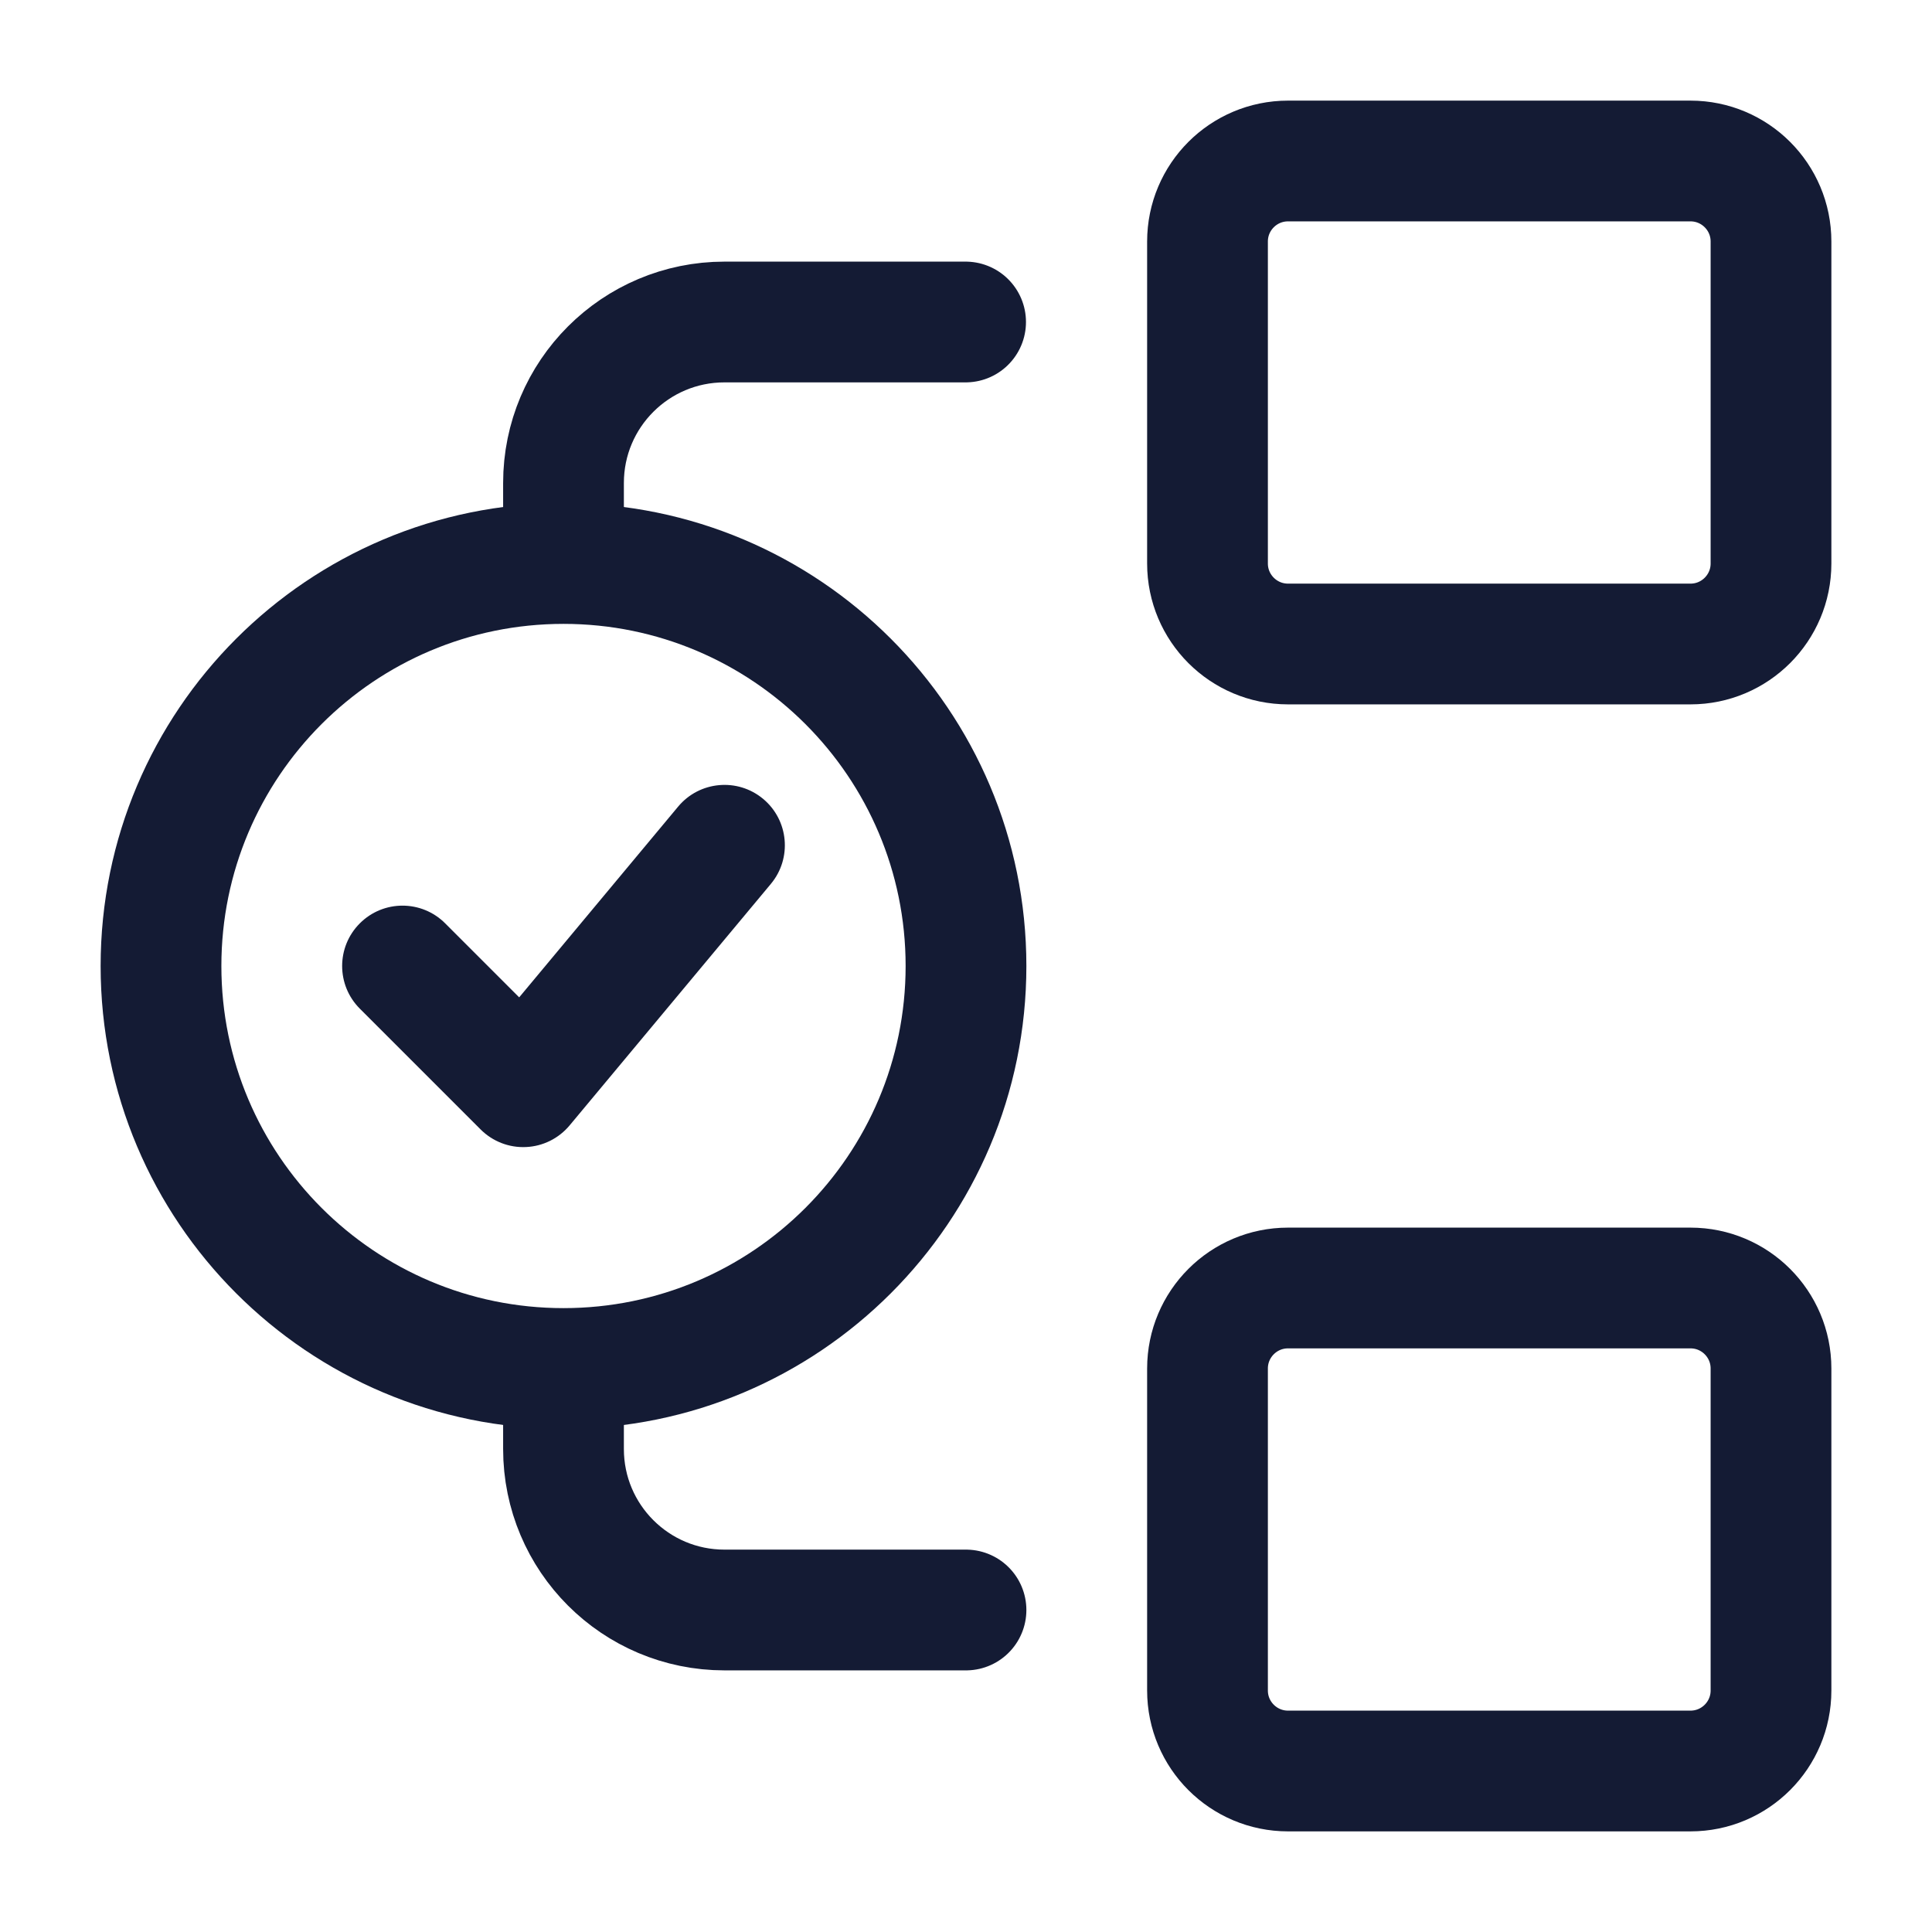
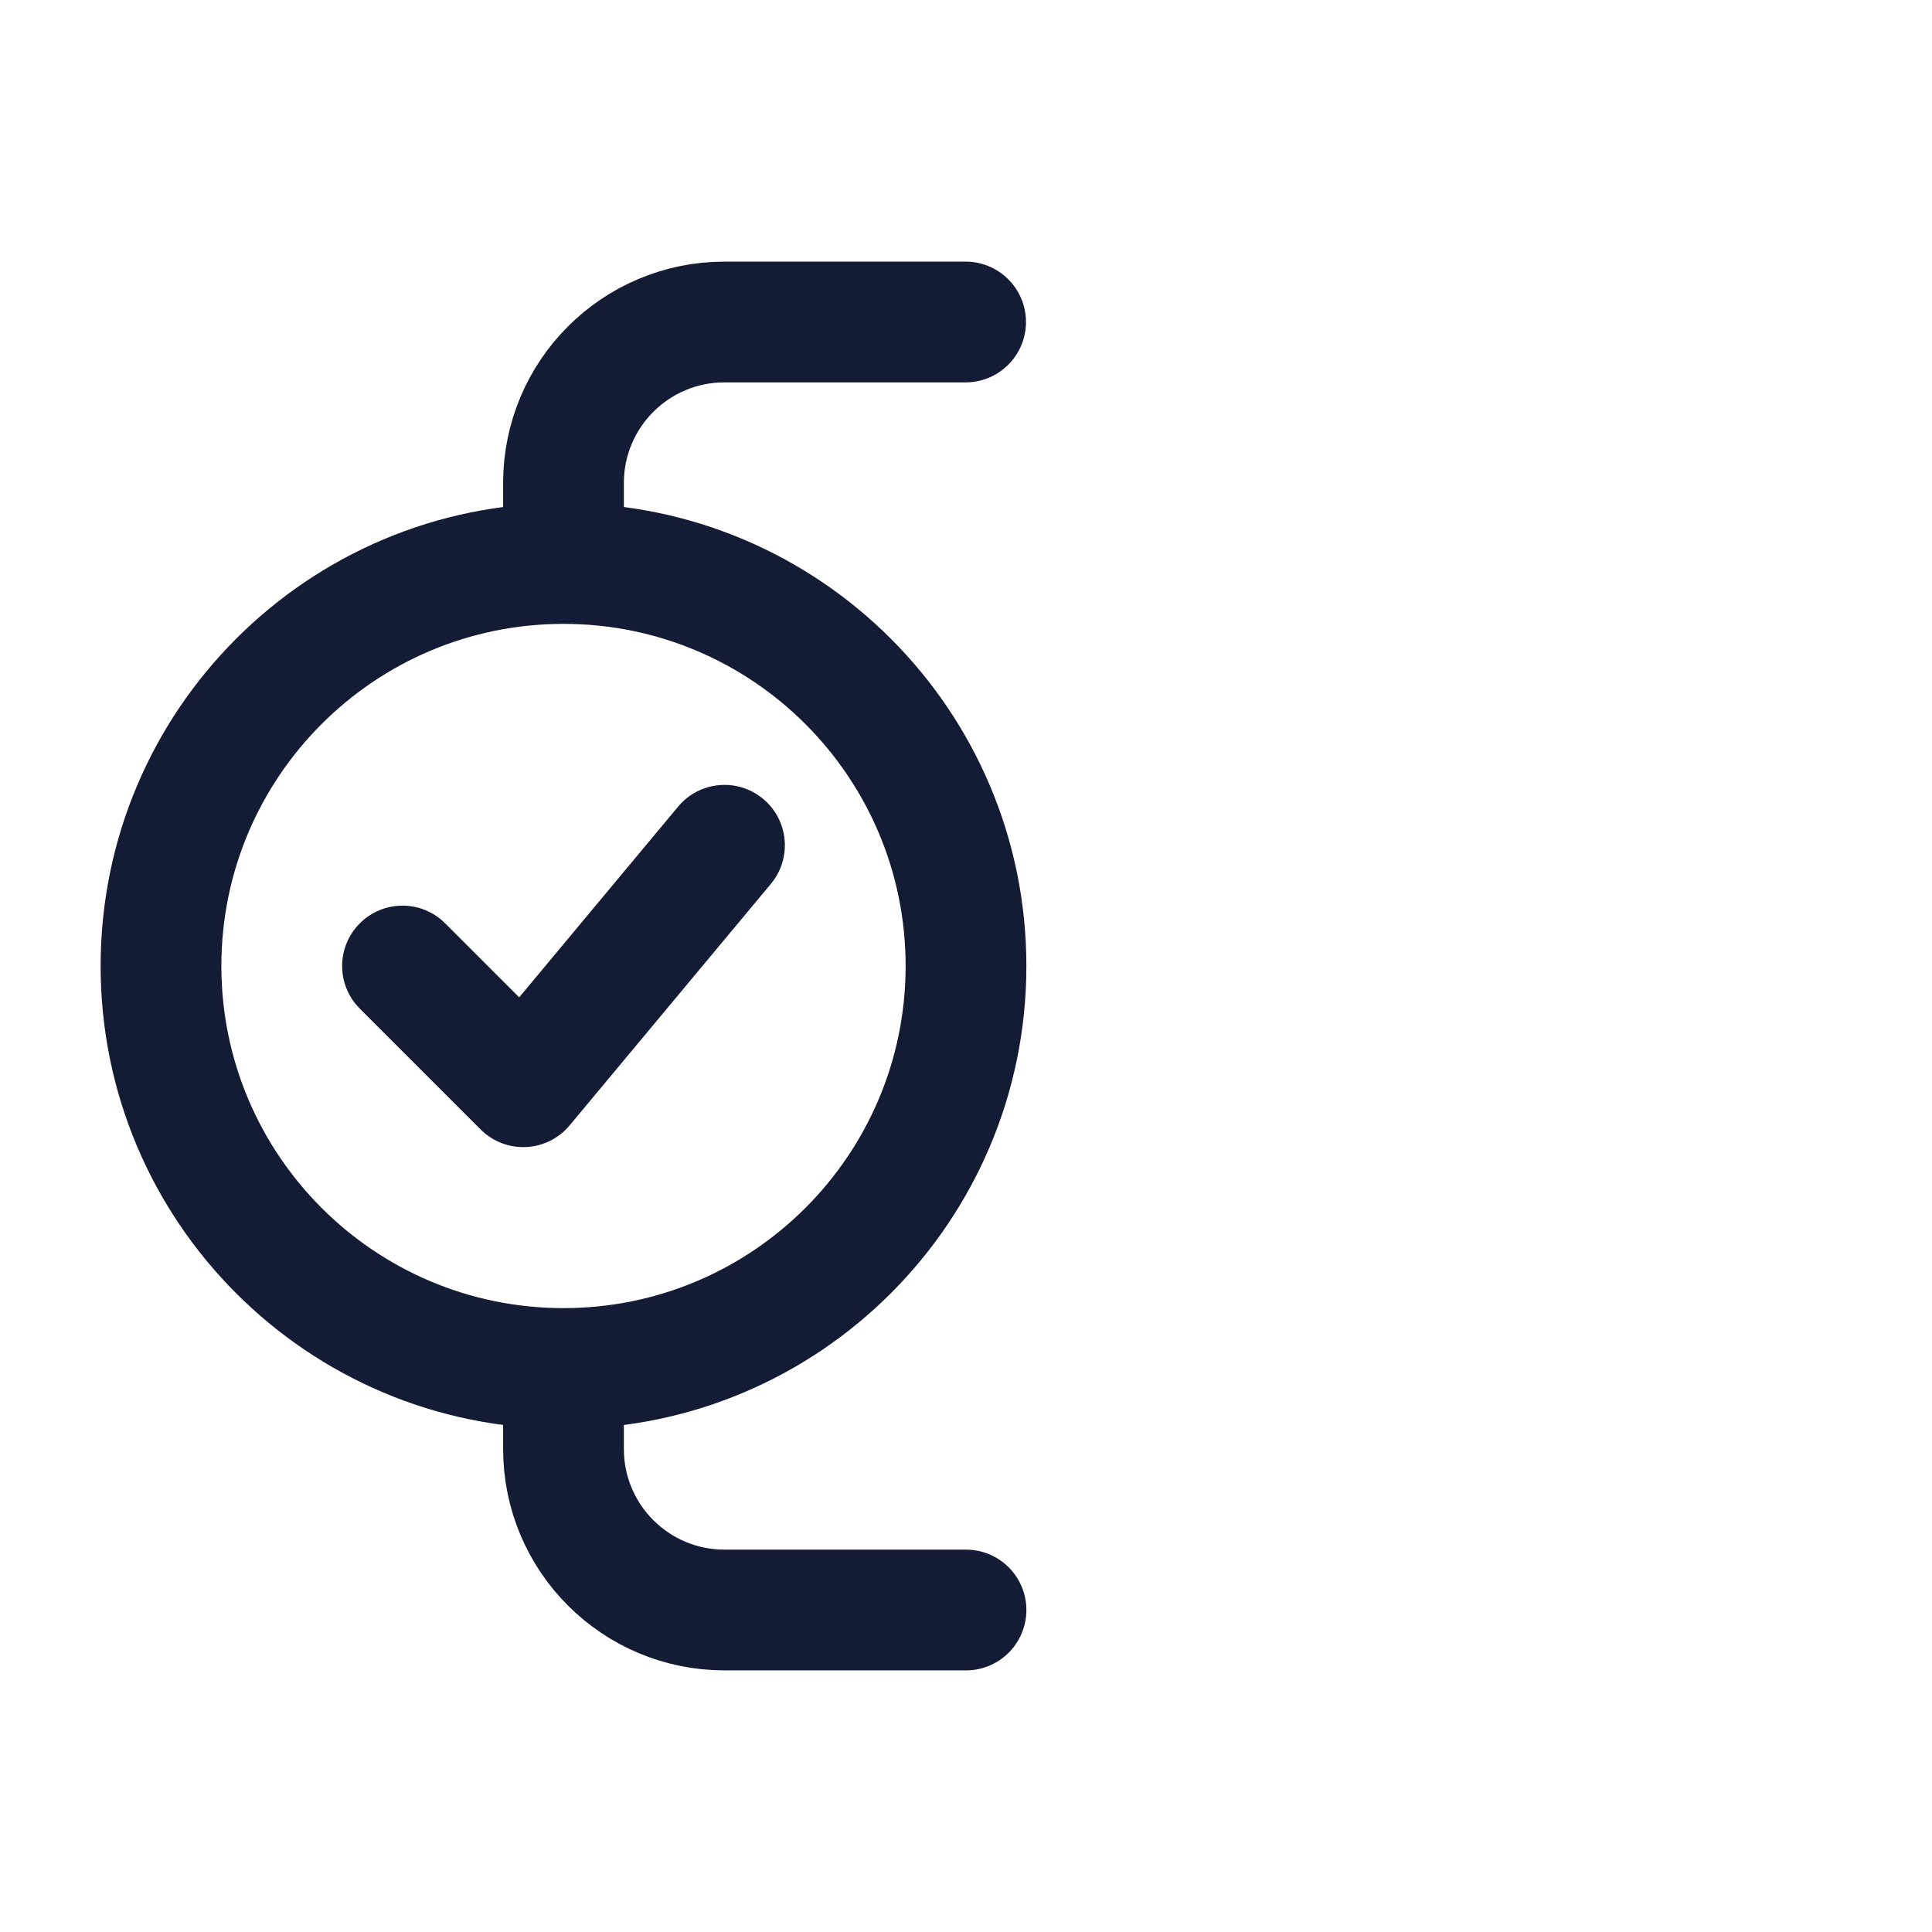
<svg xmlns="http://www.w3.org/2000/svg" width="24" height="24" viewBox="0 0 24 24" fill="none">
-   <path d="M21 22C21.552 22 22 21.552 22 21V17C22 16.448 21.552 16 21 16H16C15.448 16 15 16.448 15 17V21C15 21.552 15.448 22 16 22H21Z" stroke="#141B34" stroke-width="1.5" stroke-linejoin="round" />
-   <path d="M21 8C21.552 8 22 7.552 22 7V3C22 2.448 21.552 2 21 2H16C15.448 2 15 2.448 15 3V7C15 7.552 15.448 8 16 8H21Z" stroke="#141B34" stroke-width="1.5" stroke-linejoin="round" />
  <path d="M11.995 4H9C7.895 4 7 4.895 7 6V6.496M12 20H9C7.895 20 7 19.105 7 18L7 17.507" stroke="#141B34" stroke-width="1.5" stroke-linecap="round" stroke-linejoin="round" />
  <path d="M5.53 11.47C5.237 11.177 4.763 11.177 4.47 11.47C4.177 11.763 4.177 12.237 4.47 12.53L5.53 11.47ZM6.5 13.5L5.97 14.03C6.119 14.179 6.323 14.259 6.534 14.249C6.744 14.24 6.941 14.142 7.076 13.98L6.5 13.5ZM9.576 10.98C9.841 10.662 9.798 10.189 9.48 9.924C9.162 9.659 8.689 9.702 8.424 10.02L9.576 10.98ZM12.75 12C12.75 8.824 10.176 6.25 7 6.25V7.75C9.347 7.75 11.25 9.653 11.25 12H12.75ZM7 6.25C3.824 6.25 1.25 8.824 1.25 12H2.75C2.75 9.653 4.653 7.75 7 7.75V6.25ZM1.25 12C1.25 15.176 3.824 17.75 7 17.75V16.25C4.653 16.25 2.75 14.347 2.75 12H1.25ZM7 17.75C10.176 17.75 12.75 15.176 12.75 12H11.25C11.25 14.347 9.347 16.25 7 16.25V17.75ZM4.47 12.53L5.97 14.03L7.03 12.97L5.53 11.47L4.47 12.53ZM7.076 13.98L9.576 10.98L8.424 10.02L5.924 13.02L7.076 13.98Z" fill="#141B34" />
</svg>